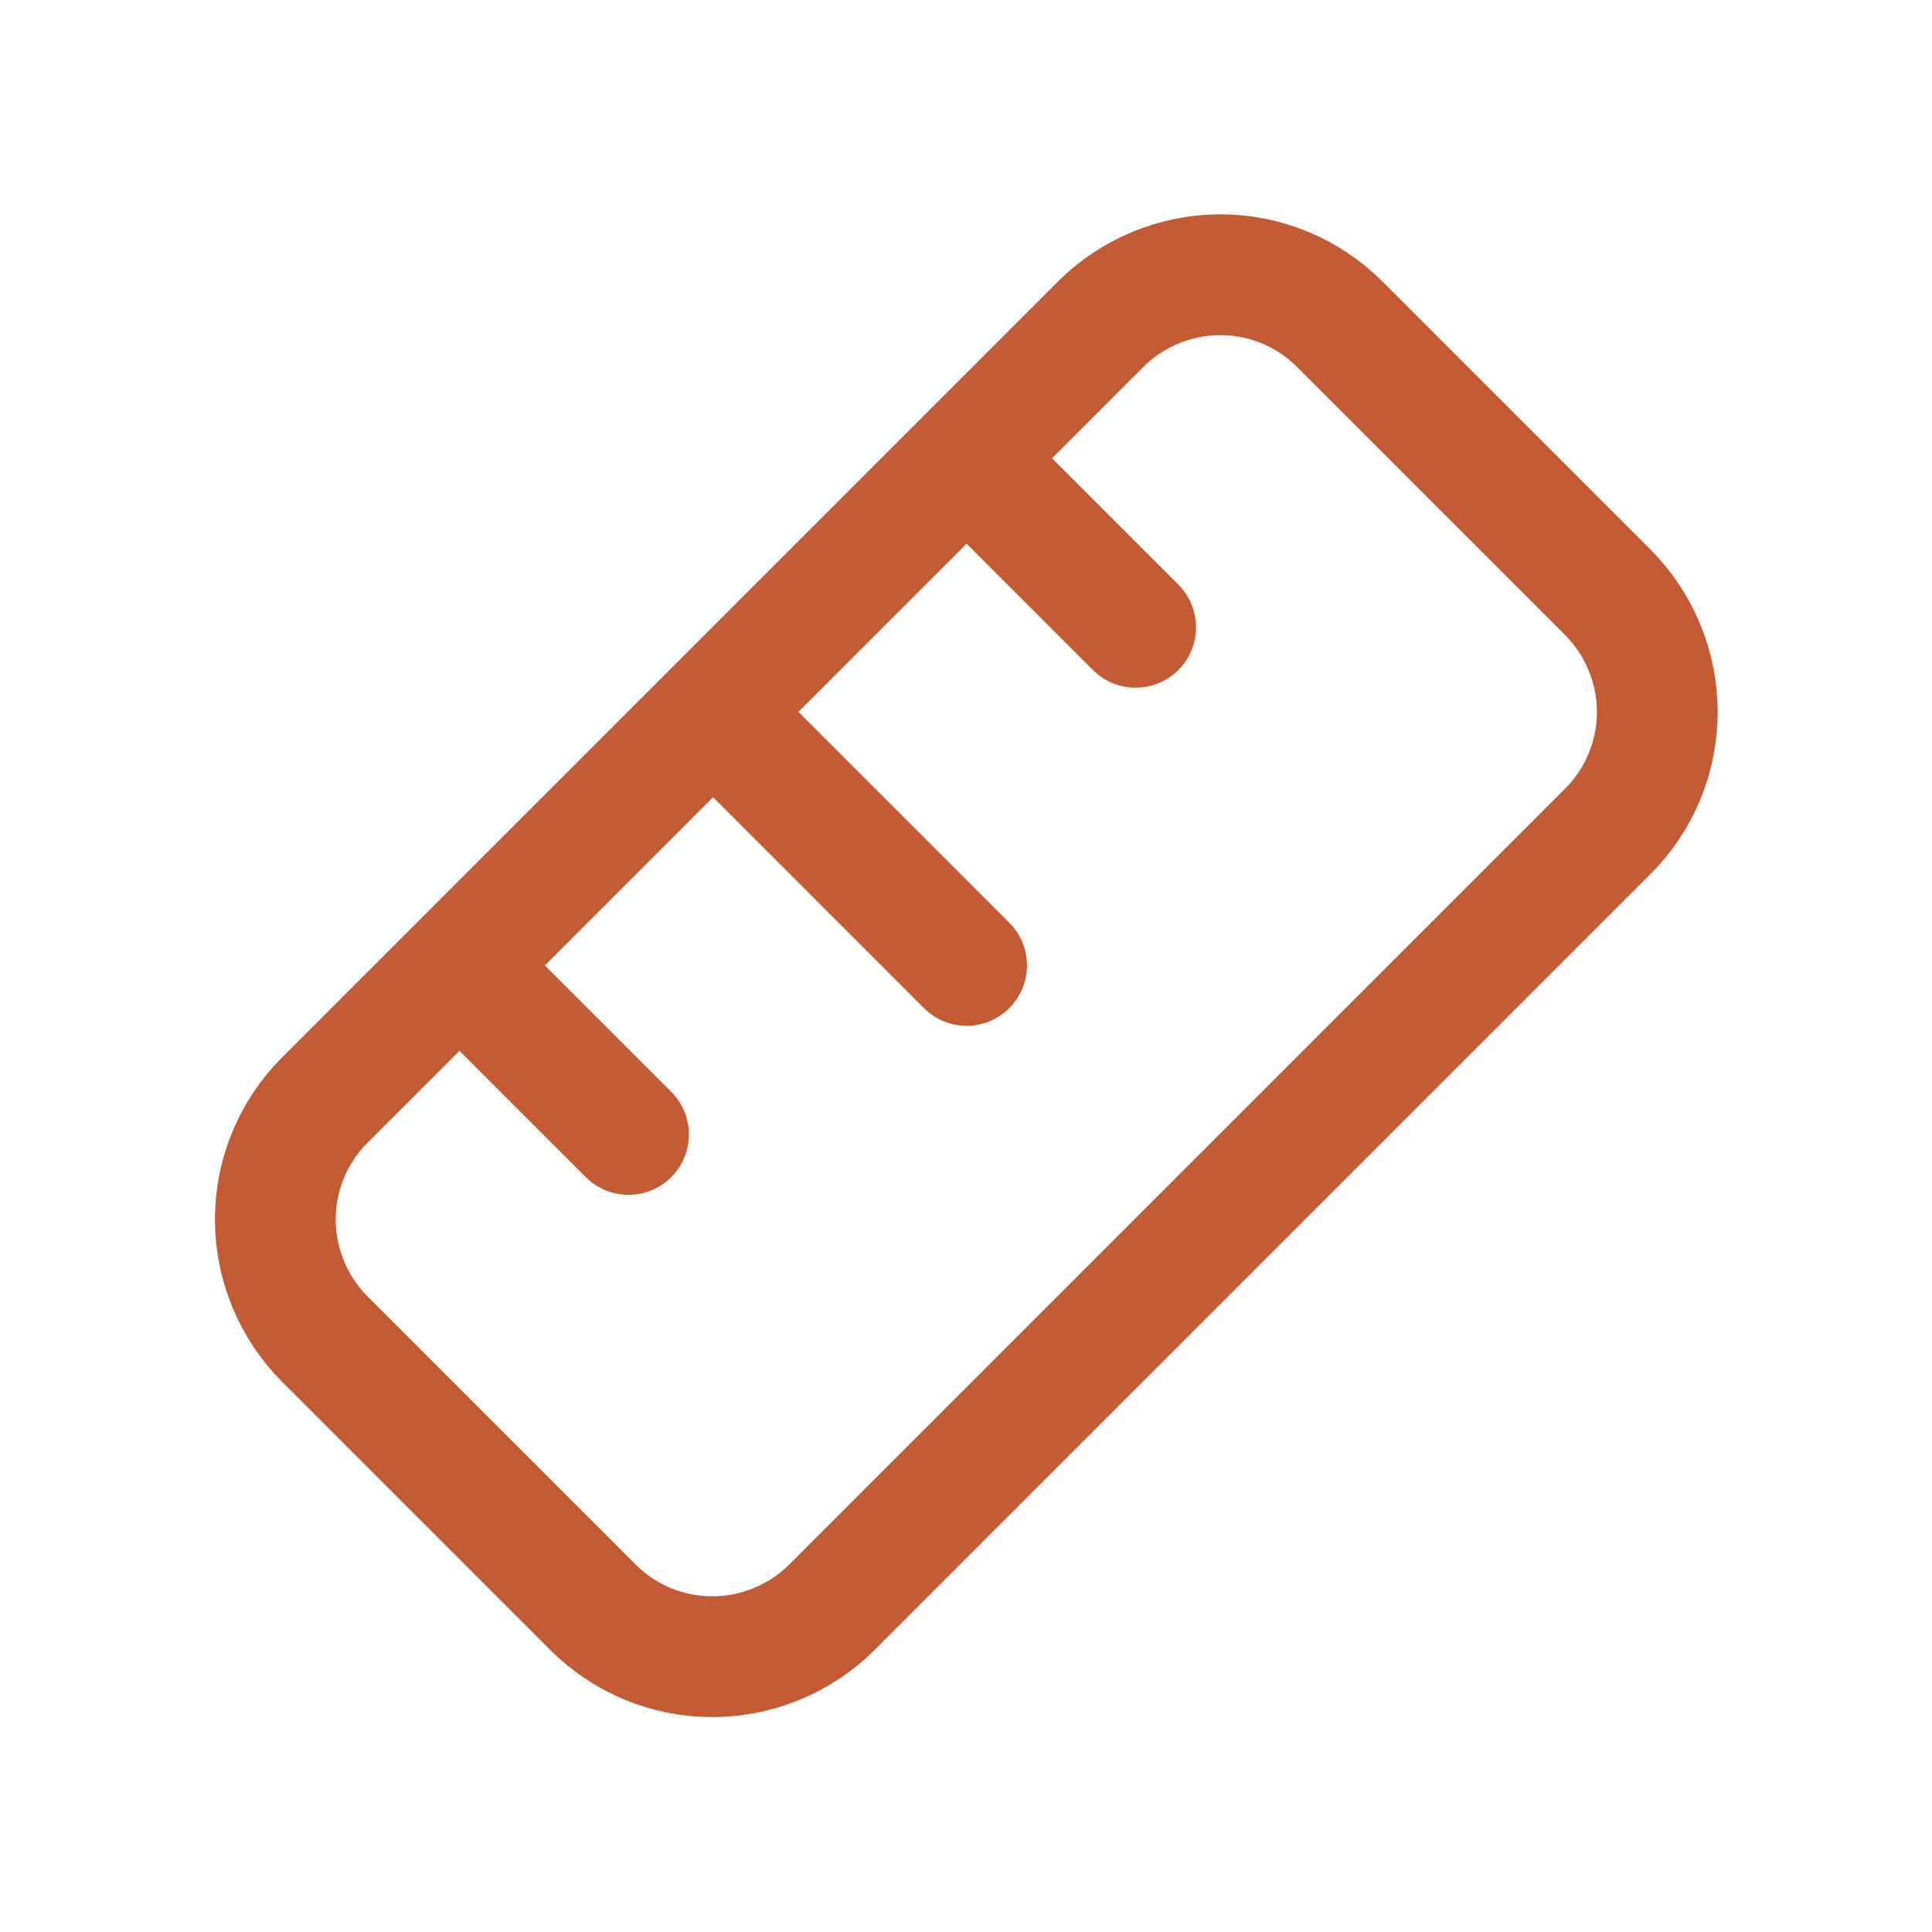
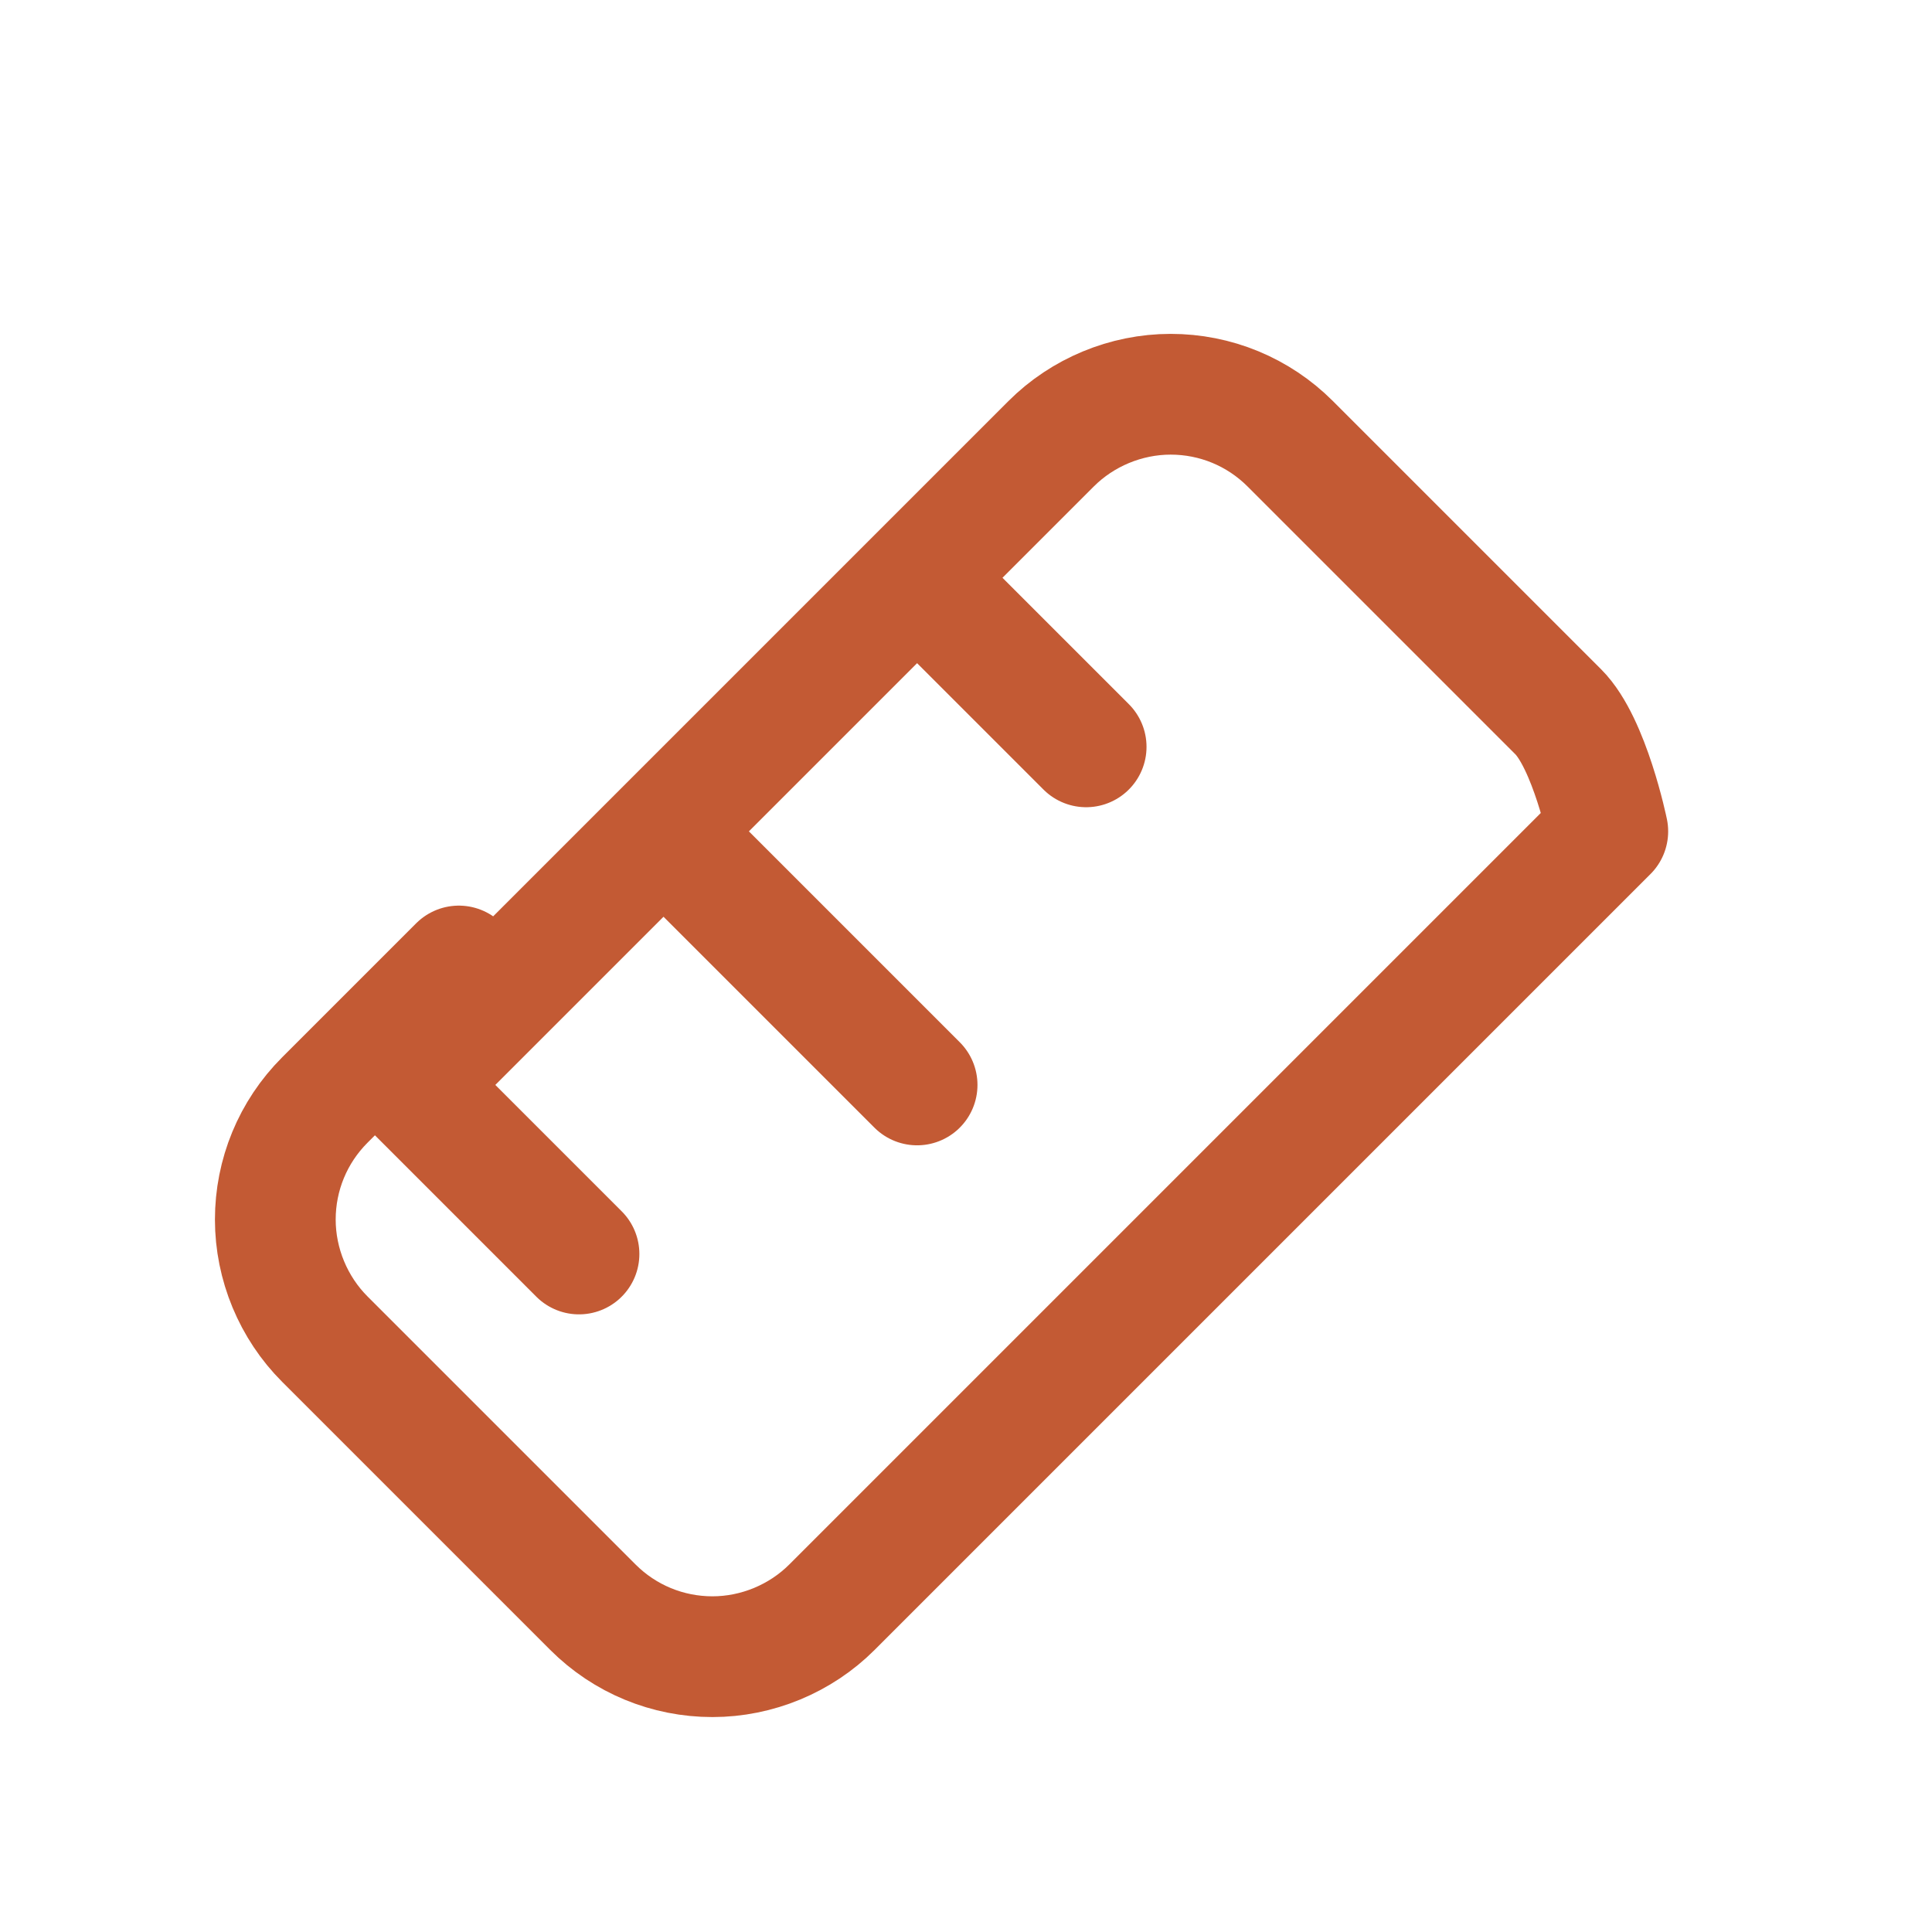
<svg xmlns="http://www.w3.org/2000/svg" id="Layer_1" viewBox="0 0 32 32">
  <defs>
    <style>.cls-1{fill:none;stroke:#c35a34;stroke-linecap:round;stroke-linejoin:round;stroke-width:2px;}</style>
  </defs>
-   <path class="cls-1" d="m7.6,16l-2.22,2.22c-.53.53-.82,1.24-.82,1.98s.3,1.46.82,1.98l4.44,4.44c.53.53,1.24.82,1.98.82s1.46-.3,1.98-.82l12.85-12.85c.53-.53.82-1.24.82-1.98s-.3-1.46-.82-1.98l-4.44-4.44c-.53-.53-1.24-.82-1.98-.82s-1.46.3-1.98.82l-2.22,2.22m-8.4,8.4l2.8,2.8m-2.8-2.8l4.2-4.2m4.2-4.2l2.8,2.8m-2.8-2.8l-4.2,4.2m0,0l4.2,4.2" />
+   <path class="cls-1" d="m7.6,16l-2.22,2.22c-.53.53-.82,1.24-.82,1.98s.3,1.46.82,1.98l4.44,4.44c.53.53,1.24.82,1.98.82s1.46-.3,1.98-.82l12.85-12.85s-.3-1.46-.82-1.98l-4.44-4.44c-.53-.53-1.24-.82-1.98-.82s-1.46.3-1.98.82l-2.22,2.22m-8.4,8.4l2.8,2.8m-2.8-2.8l4.2-4.2m4.2-4.2l2.8,2.8m-2.8-2.8l-4.2,4.2m0,0l4.2,4.2" />
</svg>